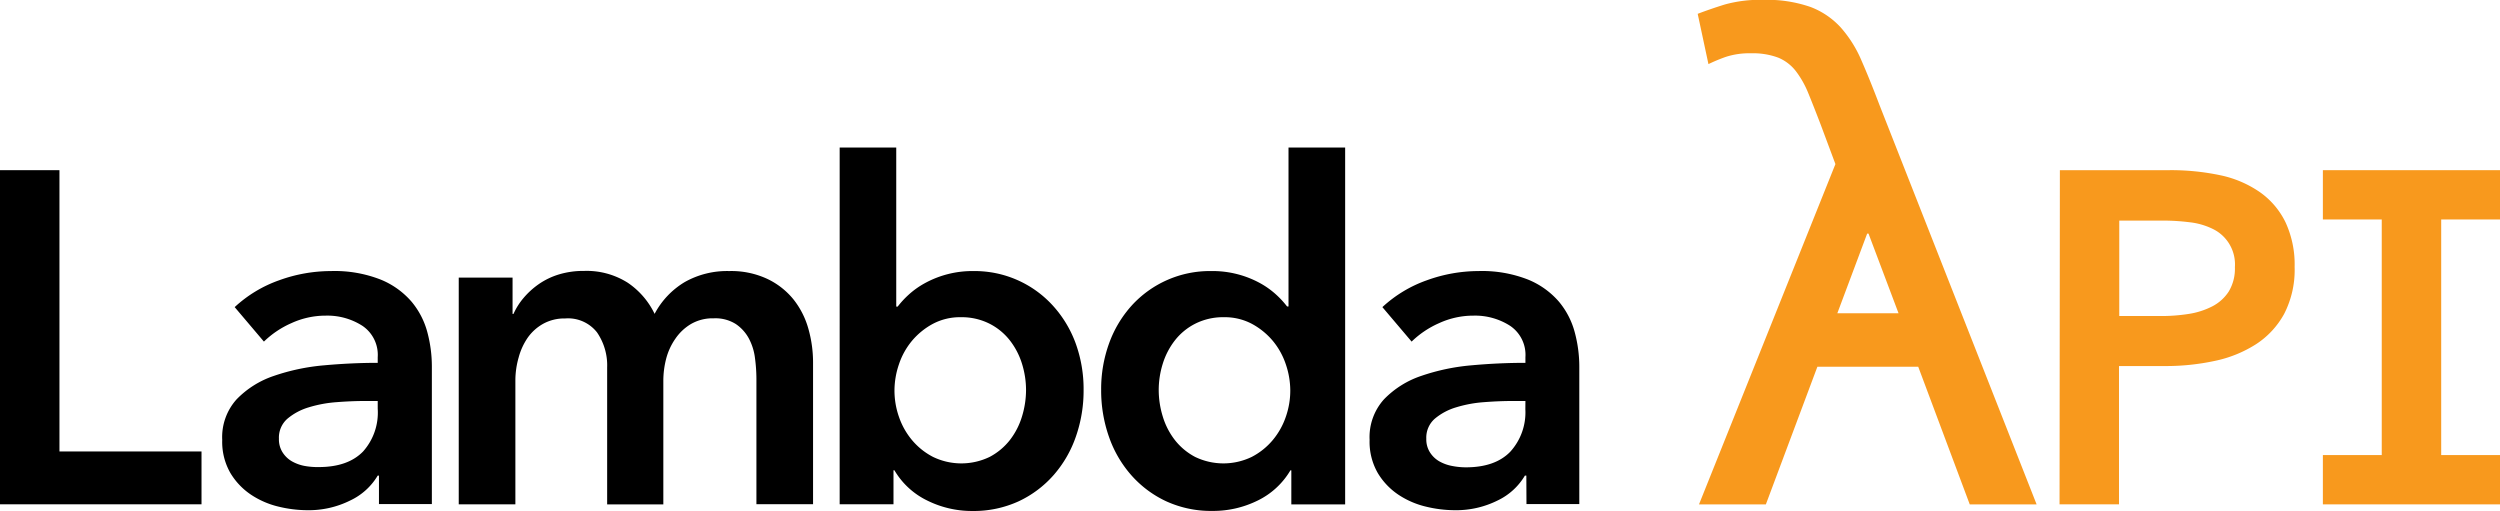
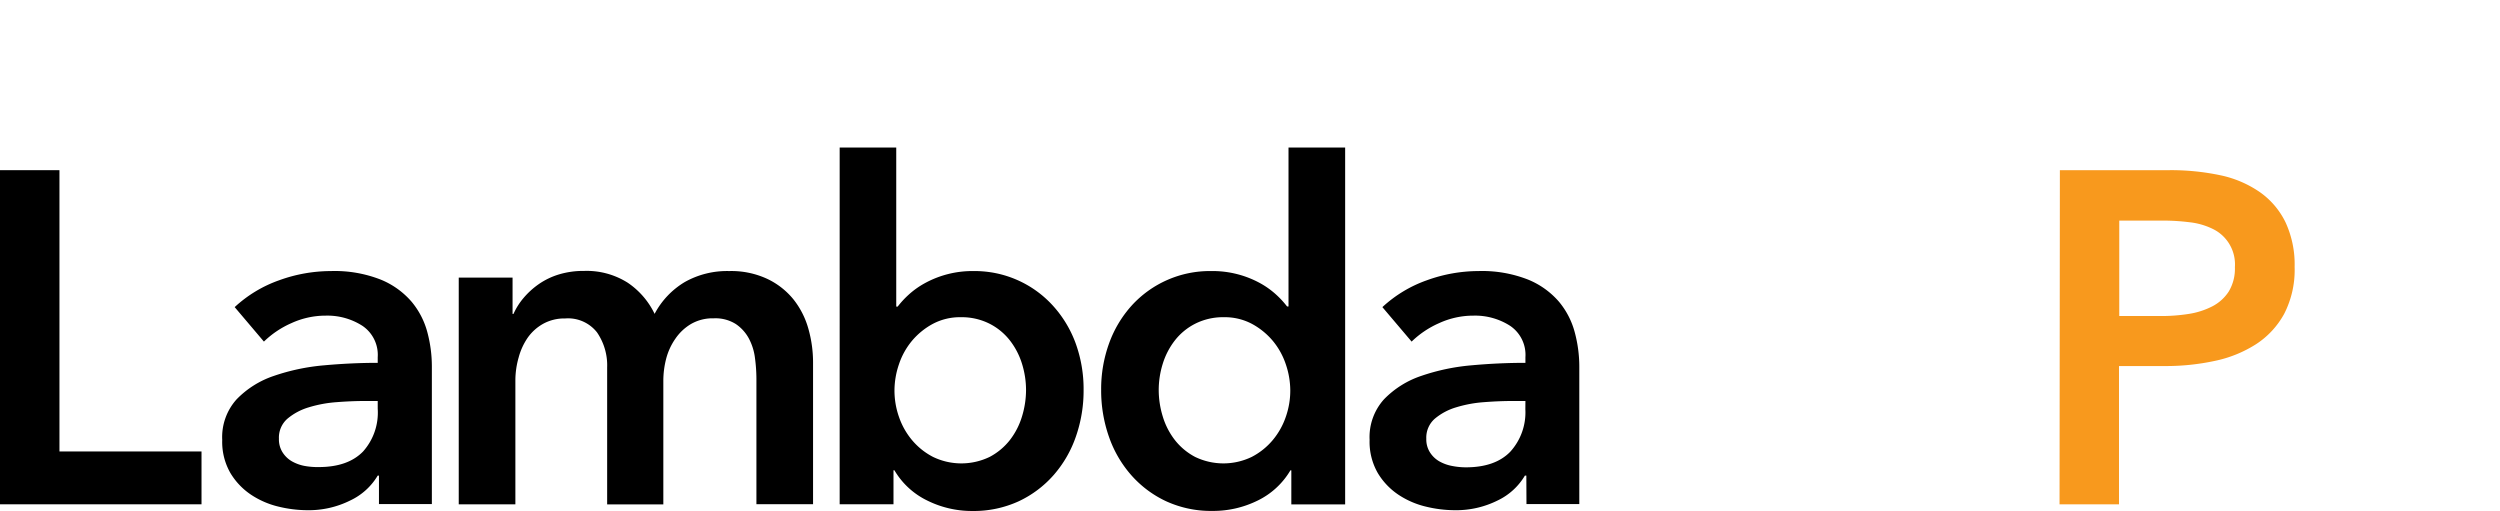
<svg xmlns="http://www.w3.org/2000/svg" id="Layer_1" data-name="Layer 1" width="381.37" height="77.95" viewBox="0 0 381.37 77.95">
  <title>lambda-api-logo</title>
  <path d="M19.38,40.61h9.07V83.52H50.12v8.06H19.38Z" transform="translate(-19.38 -14.65)" />
  <path d="M77.19,87.2H77A9.64,9.64,0,0,1,72.8,91a14.18,14.18,0,0,1-6.55,1.48,18.8,18.8,0,0,1-4.36-.54,13,13,0,0,1-4.18-1.8,10.44,10.44,0,0,1-3.17-3.31,9.53,9.53,0,0,1-1.26-5.08,8.6,8.6,0,0,1,2.2-6.19A14.2,14.2,0,0,1,61.14,72a31.92,31.92,0,0,1,7.67-1.62Q73,70,77,70v-.86a5.34,5.34,0,0,0-2.34-4.79,9.88,9.88,0,0,0-5.58-1.55,12.51,12.51,0,0,0-5.26,1.15,14.14,14.14,0,0,0-4.18,2.81l-4.46-5.26a19.51,19.51,0,0,1,6.8-4.1A23.21,23.21,0,0,1,69.85,56a19.2,19.2,0,0,1,7.6,1.3,12.37,12.37,0,0,1,4.72,3.38,12.12,12.12,0,0,1,2.41,4.68,20.26,20.26,0,0,1,.68,5.18v21H77.19ZM77,75.82H75.11q-2.09,0-4.39.18a19.11,19.11,0,0,0-4.25.79,9.08,9.08,0,0,0-3.24,1.73,3.83,3.83,0,0,0-1.3,3.06,3.68,3.68,0,0,0,.54,2.05A4.14,4.14,0,0,0,63.87,85a6.26,6.26,0,0,0,1.94.72A11,11,0,0,0,68,85.9q4.46,0,6.77-2.38A8.92,8.92,0,0,0,77,77Z" transform="translate(-19.38 -14.65)" />
  <path d="M130.62,56a13,13,0,0,1,5.8,1.19,11.43,11.43,0,0,1,4,3.13,12.68,12.68,0,0,1,2.27,4.46,18.81,18.81,0,0,1,.72,5.18v21.6h-8.64V72.44a24.51,24.51,0,0,0-.22-3.17,8.58,8.58,0,0,0-.94-3,6.22,6.22,0,0,0-2-2.2,5.82,5.82,0,0,0-3.35-.86,6.59,6.59,0,0,0-3.46.86,7.54,7.54,0,0,0-2.38,2.23A9.55,9.55,0,0,0,121,69.38a13.52,13.52,0,0,0-.43,3.35V91.59H112V70.71a8.88,8.88,0,0,0-1.55-5.36,5.61,5.61,0,0,0-4.86-2.12,6.68,6.68,0,0,0-3.38.83,7.12,7.12,0,0,0-2.34,2.12,9.72,9.72,0,0,0-1.37,3A12.76,12.76,0,0,0,98,72.58v19H89.36V57h8.21v5.54h.14a10.22,10.22,0,0,1,1.55-2.45,12.06,12.06,0,0,1,2.3-2.09,11,11,0,0,1,3.06-1.48,12.73,12.73,0,0,1,3.82-.54,11.71,11.71,0,0,1,6.7,1.8,12,12,0,0,1,4.1,4.75,12.34,12.34,0,0,1,4.61-4.86A13.12,13.12,0,0,1,130.62,56Z" transform="translate(-19.38 -14.65)" />
  <path d="M156.1,37.16V61.42h.22a13.78,13.78,0,0,1,1.66-1.8,12.71,12.71,0,0,1,2.41-1.73A15.09,15.09,0,0,1,167.91,56,16.12,16.12,0,0,1,180,61.28,17.43,17.43,0,0,1,183.46,67a20.41,20.41,0,0,1,1.22,7.13,21.27,21.27,0,0,1-1.19,7.16,17.57,17.57,0,0,1-3.38,5.83,16.28,16.28,0,0,1-5.33,4,16.46,16.46,0,0,1-7.09,1.48A15.31,15.31,0,0,1,160.82,91a11.75,11.75,0,0,1-5-4.61h-.14v5.18h-8.21V37.16Zm19.8,37a13.48,13.48,0,0,0-.61-4,11.18,11.18,0,0,0-1.84-3.56,9.24,9.24,0,0,0-3.1-2.56,9.41,9.41,0,0,0-4.39-1,8.82,8.82,0,0,0-4.25,1,10.9,10.9,0,0,0-3.2,2.59,11.06,11.06,0,0,0-2,3.6,12.47,12.47,0,0,0-.68,4,12.14,12.14,0,0,0,.68,4,11.11,11.11,0,0,0,2,3.56,10.39,10.39,0,0,0,3.2,2.56,9.92,9.92,0,0,0,8.64,0,9.61,9.61,0,0,0,3.1-2.59,11.1,11.1,0,0,0,1.84-3.6A13.82,13.82,0,0,0,175.9,74.16Z" transform="translate(-19.38 -14.65)" />
  <path d="M224.58,91.59h-8.21V86.4h-.14a11.76,11.76,0,0,1-5,4.61,15.31,15.31,0,0,1-6.88,1.58,16.45,16.45,0,0,1-7.09-1.48,16.27,16.27,0,0,1-5.33-4,17.55,17.55,0,0,1-3.38-5.83,21.27,21.27,0,0,1-1.19-7.16A20.39,20.39,0,0,1,188.58,67,17.4,17.4,0,0,1,192,61.28,16.12,16.12,0,0,1,204.13,56a15.09,15.09,0,0,1,7.52,1.87,12.75,12.75,0,0,1,2.41,1.73,13.82,13.82,0,0,1,1.66,1.8h.22V37.16h8.64ZM196.14,74.16a13.79,13.79,0,0,0,.61,4,11.06,11.06,0,0,0,1.84,3.6,9.59,9.59,0,0,0,3.1,2.59,9.92,9.92,0,0,0,8.64,0,10.41,10.41,0,0,0,3.2-2.56,11.15,11.15,0,0,0,2-3.56,12.17,12.17,0,0,0,.68-4,12.5,12.5,0,0,0-.68-4,11.1,11.1,0,0,0-2-3.6,10.92,10.92,0,0,0-3.2-2.59,8.82,8.82,0,0,0-4.25-1,9.4,9.4,0,0,0-4.39,1,9.22,9.22,0,0,0-3.1,2.56,11.14,11.14,0,0,0-1.84,3.56A13.45,13.45,0,0,0,196.14,74.16Z" transform="translate(-19.38 -14.65)" />
  <path d="M252.22,87.2H252A9.63,9.63,0,0,1,247.83,91a14.17,14.17,0,0,1-6.55,1.48,18.8,18.8,0,0,1-4.36-.54,13,13,0,0,1-4.18-1.8,10.44,10.44,0,0,1-3.17-3.31,9.53,9.53,0,0,1-1.26-5.08,8.6,8.6,0,0,1,2.2-6.19A14.2,14.2,0,0,1,236.17,72a31.92,31.92,0,0,1,7.67-1.62Q248,70,252.08,70v-.86a5.34,5.34,0,0,0-2.34-4.79,9.88,9.88,0,0,0-5.58-1.55,12.51,12.51,0,0,0-5.26,1.15,14.14,14.14,0,0,0-4.18,2.81l-4.46-5.26a19.51,19.51,0,0,1,6.8-4.1A23.21,23.21,0,0,1,244.88,56a19.2,19.2,0,0,1,7.6,1.3,12.39,12.39,0,0,1,4.72,3.38,12.12,12.12,0,0,1,2.41,4.68,20.2,20.2,0,0,1,.69,5.18v21h-8.06Zm-.14-11.38h-1.94q-2.09,0-4.39.18a19.11,19.11,0,0,0-4.25.79,9.08,9.08,0,0,0-3.24,1.73,3.83,3.83,0,0,0-1.3,3.06,3.68,3.68,0,0,0,.54,2.05A4.14,4.14,0,0,0,238.9,85a6.26,6.26,0,0,0,1.94.72,11,11,0,0,0,2.16.22q4.46,0,6.77-2.38a8.92,8.92,0,0,0,2.3-6.48Z" transform="translate(-19.38 -14.65)" />
  <path d="M333.61,40.61h16.63a36.32,36.32,0,0,1,7.92.79,16.53,16.53,0,0,1,6,2.59,12.07,12.07,0,0,1,3.89,4.61,15.33,15.33,0,0,1,1.37,6.77,14.63,14.63,0,0,1-1.58,7.13,12.84,12.84,0,0,1-4.28,4.64,18.75,18.75,0,0,1-6.3,2.56,35.41,35.41,0,0,1-7.63.79h-7v21.1h-9.07ZM349,62.86a26.8,26.8,0,0,0,4.25-.32,11.76,11.76,0,0,0,3.6-1.15,6.57,6.57,0,0,0,2.52-2.27,6.76,6.76,0,0,0,.94-3.74,6,6,0,0,0-3.42-5.83,10.67,10.67,0,0,0-3.53-1,32.21,32.21,0,0,0-4.07-.25h-6.62V62.86Z" transform="translate(-19.38 -14.65)" style="fill:#f8991d" />
-   <path d="M319.86,91.59h10.2l-24-61q-1.44-3.8-2.73-6.74a18.5,18.5,0,0,0-3.14-5,12,12,0,0,0-4.63-3.14,20.24,20.24,0,0,0-7.21-1.08,20,20,0,0,0-5.87.71q-2.27.71-4.12,1.42L280,24.43a25.43,25.43,0,0,1,2.58-1.08,11.52,11.52,0,0,1,3.91-.57,11,11,0,0,1,4.17.67,6.57,6.57,0,0,1,2.68,2.06,14.46,14.46,0,0,1,1.91,3.4q.82,2,1.85,4.69l2.27,6.08L278.56,91.59h10.2l7.86-21H312Zm-20.2-29.15,4.55-12.15h.21L309,62.44Z" transform="translate(-19.38 -14.65)" style="fill:#f8991d" />
-   <polygon points="381.37 33.48 381.37 25.96 372.4 25.96 363.33 25.96 354.35 25.96 354.35 33.48 363.33 33.48 363.33 69.42 354.35 69.42 354.35 76.94 363.33 76.94 372.4 76.94 381.37 76.94 381.37 69.42 372.4 69.42 372.4 33.48 381.37 33.48" style="fill:#f8991d" />
</svg>